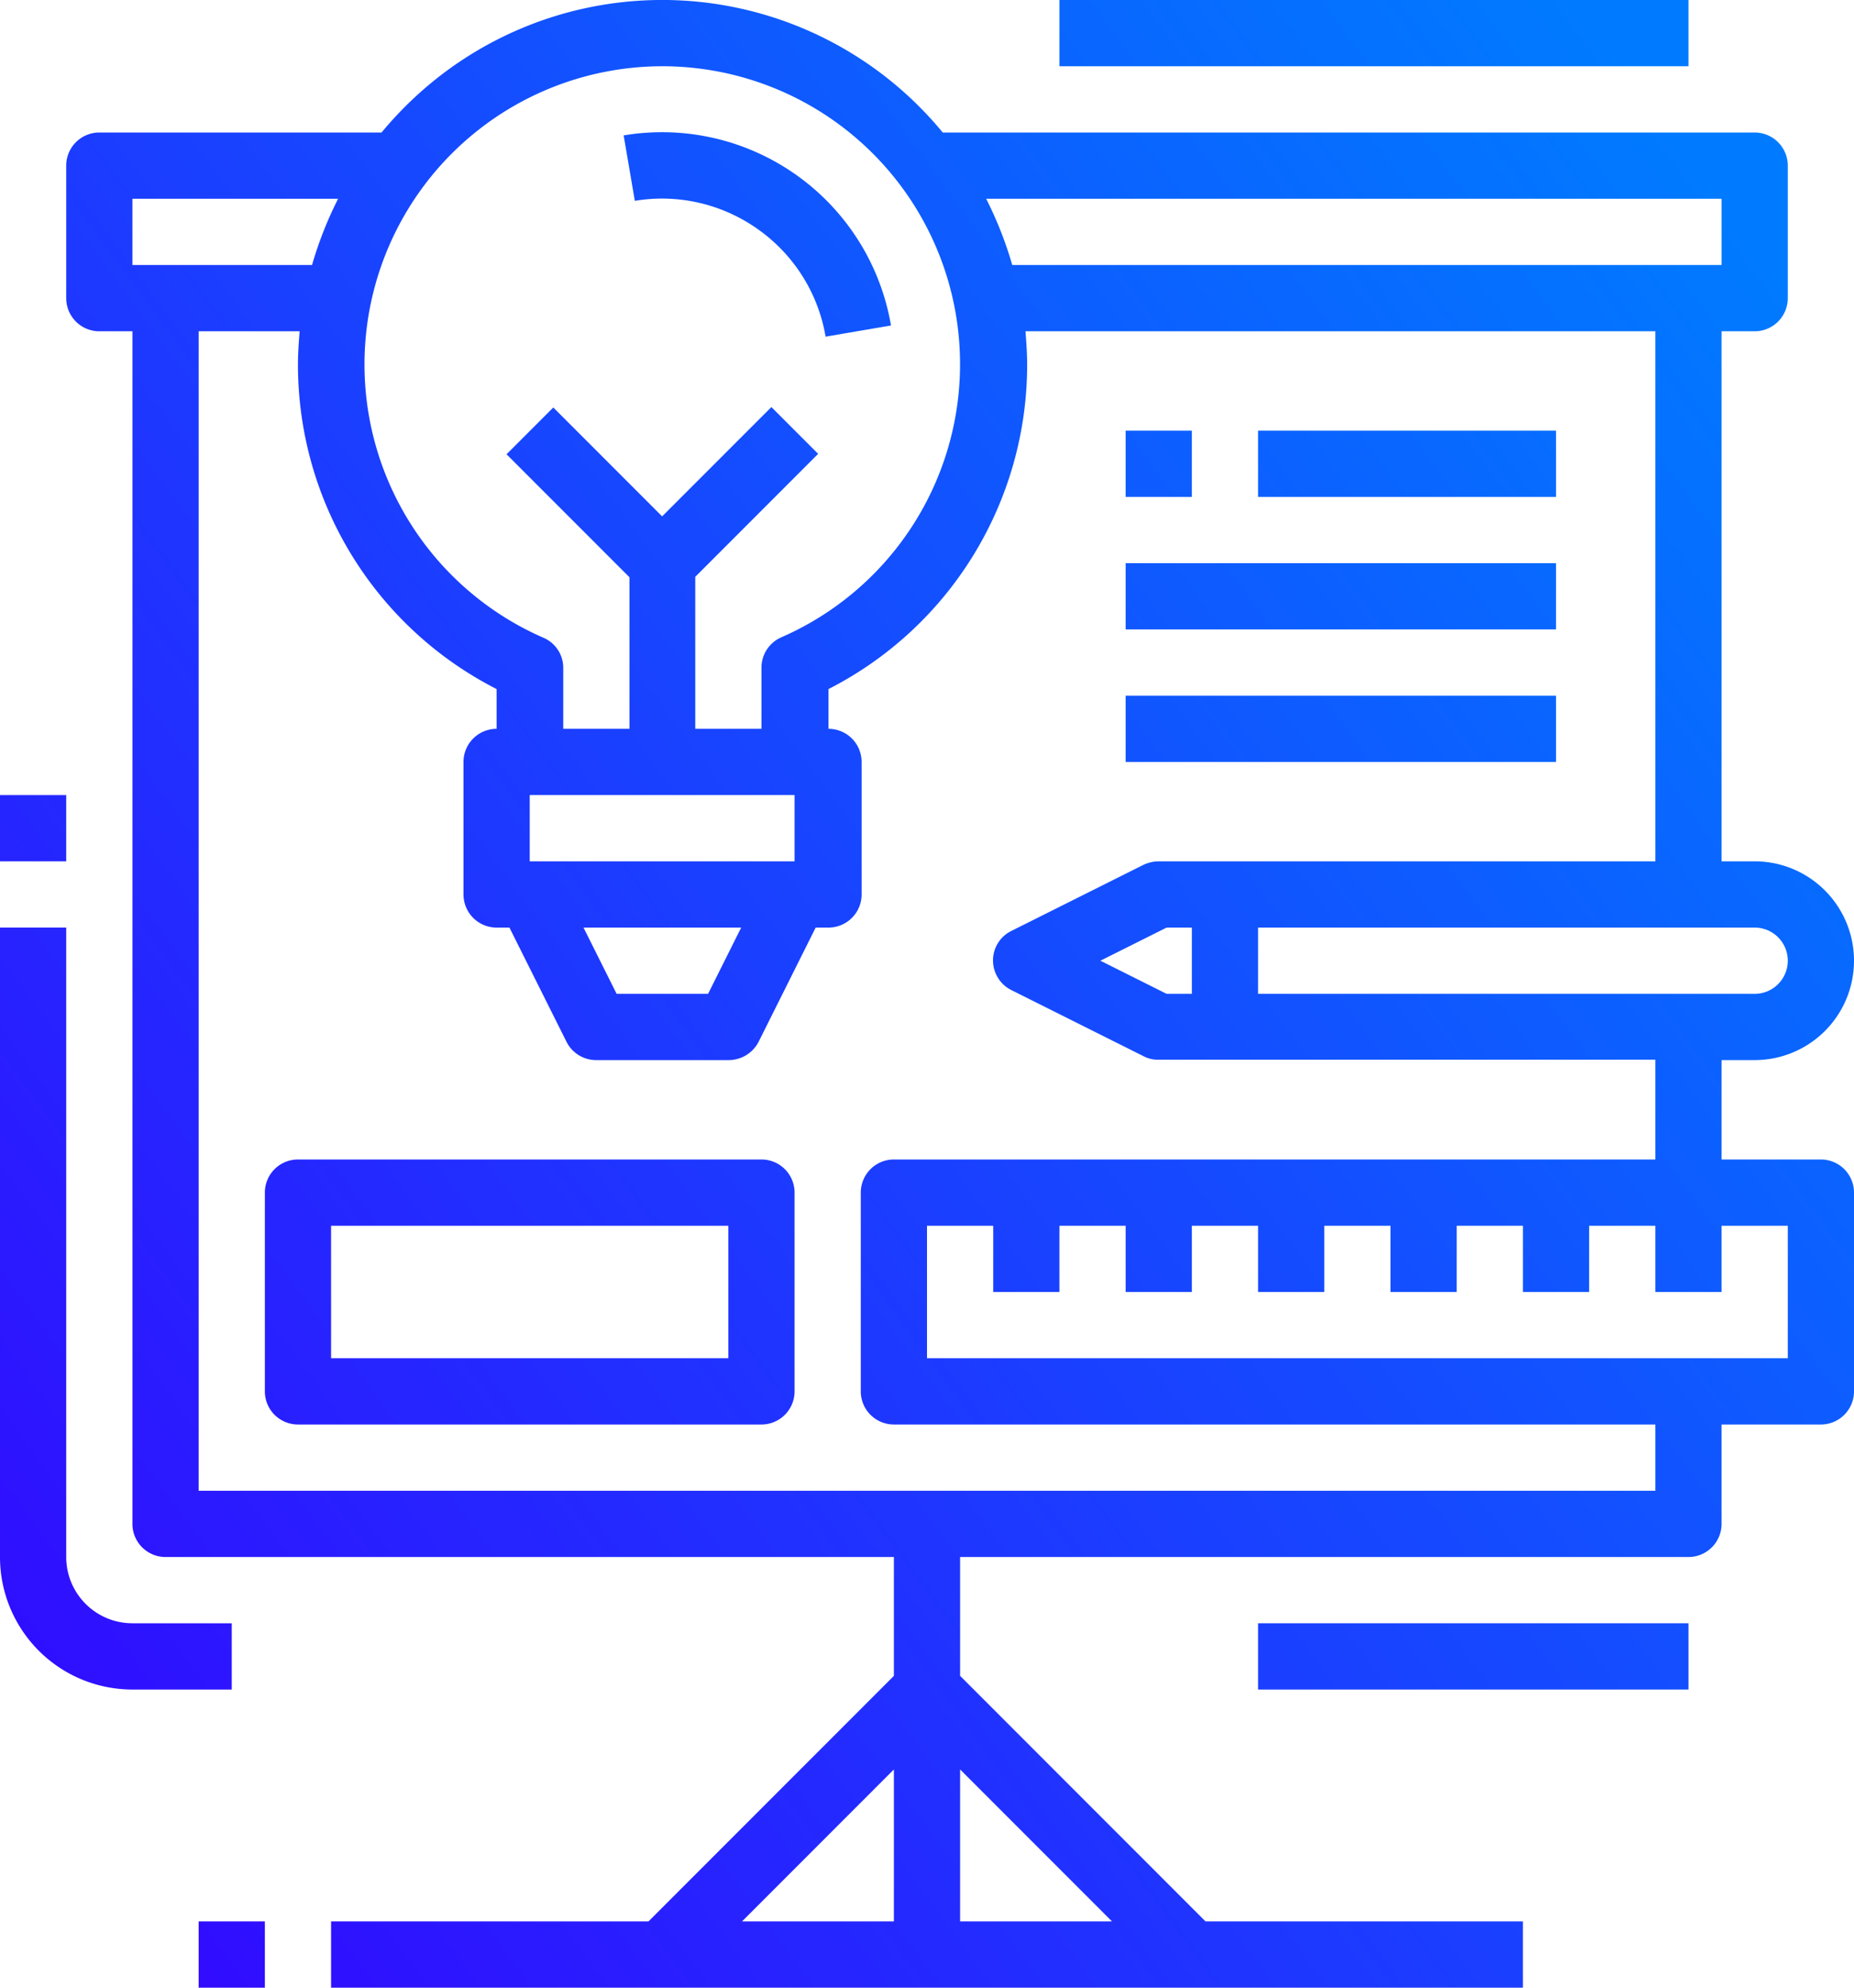
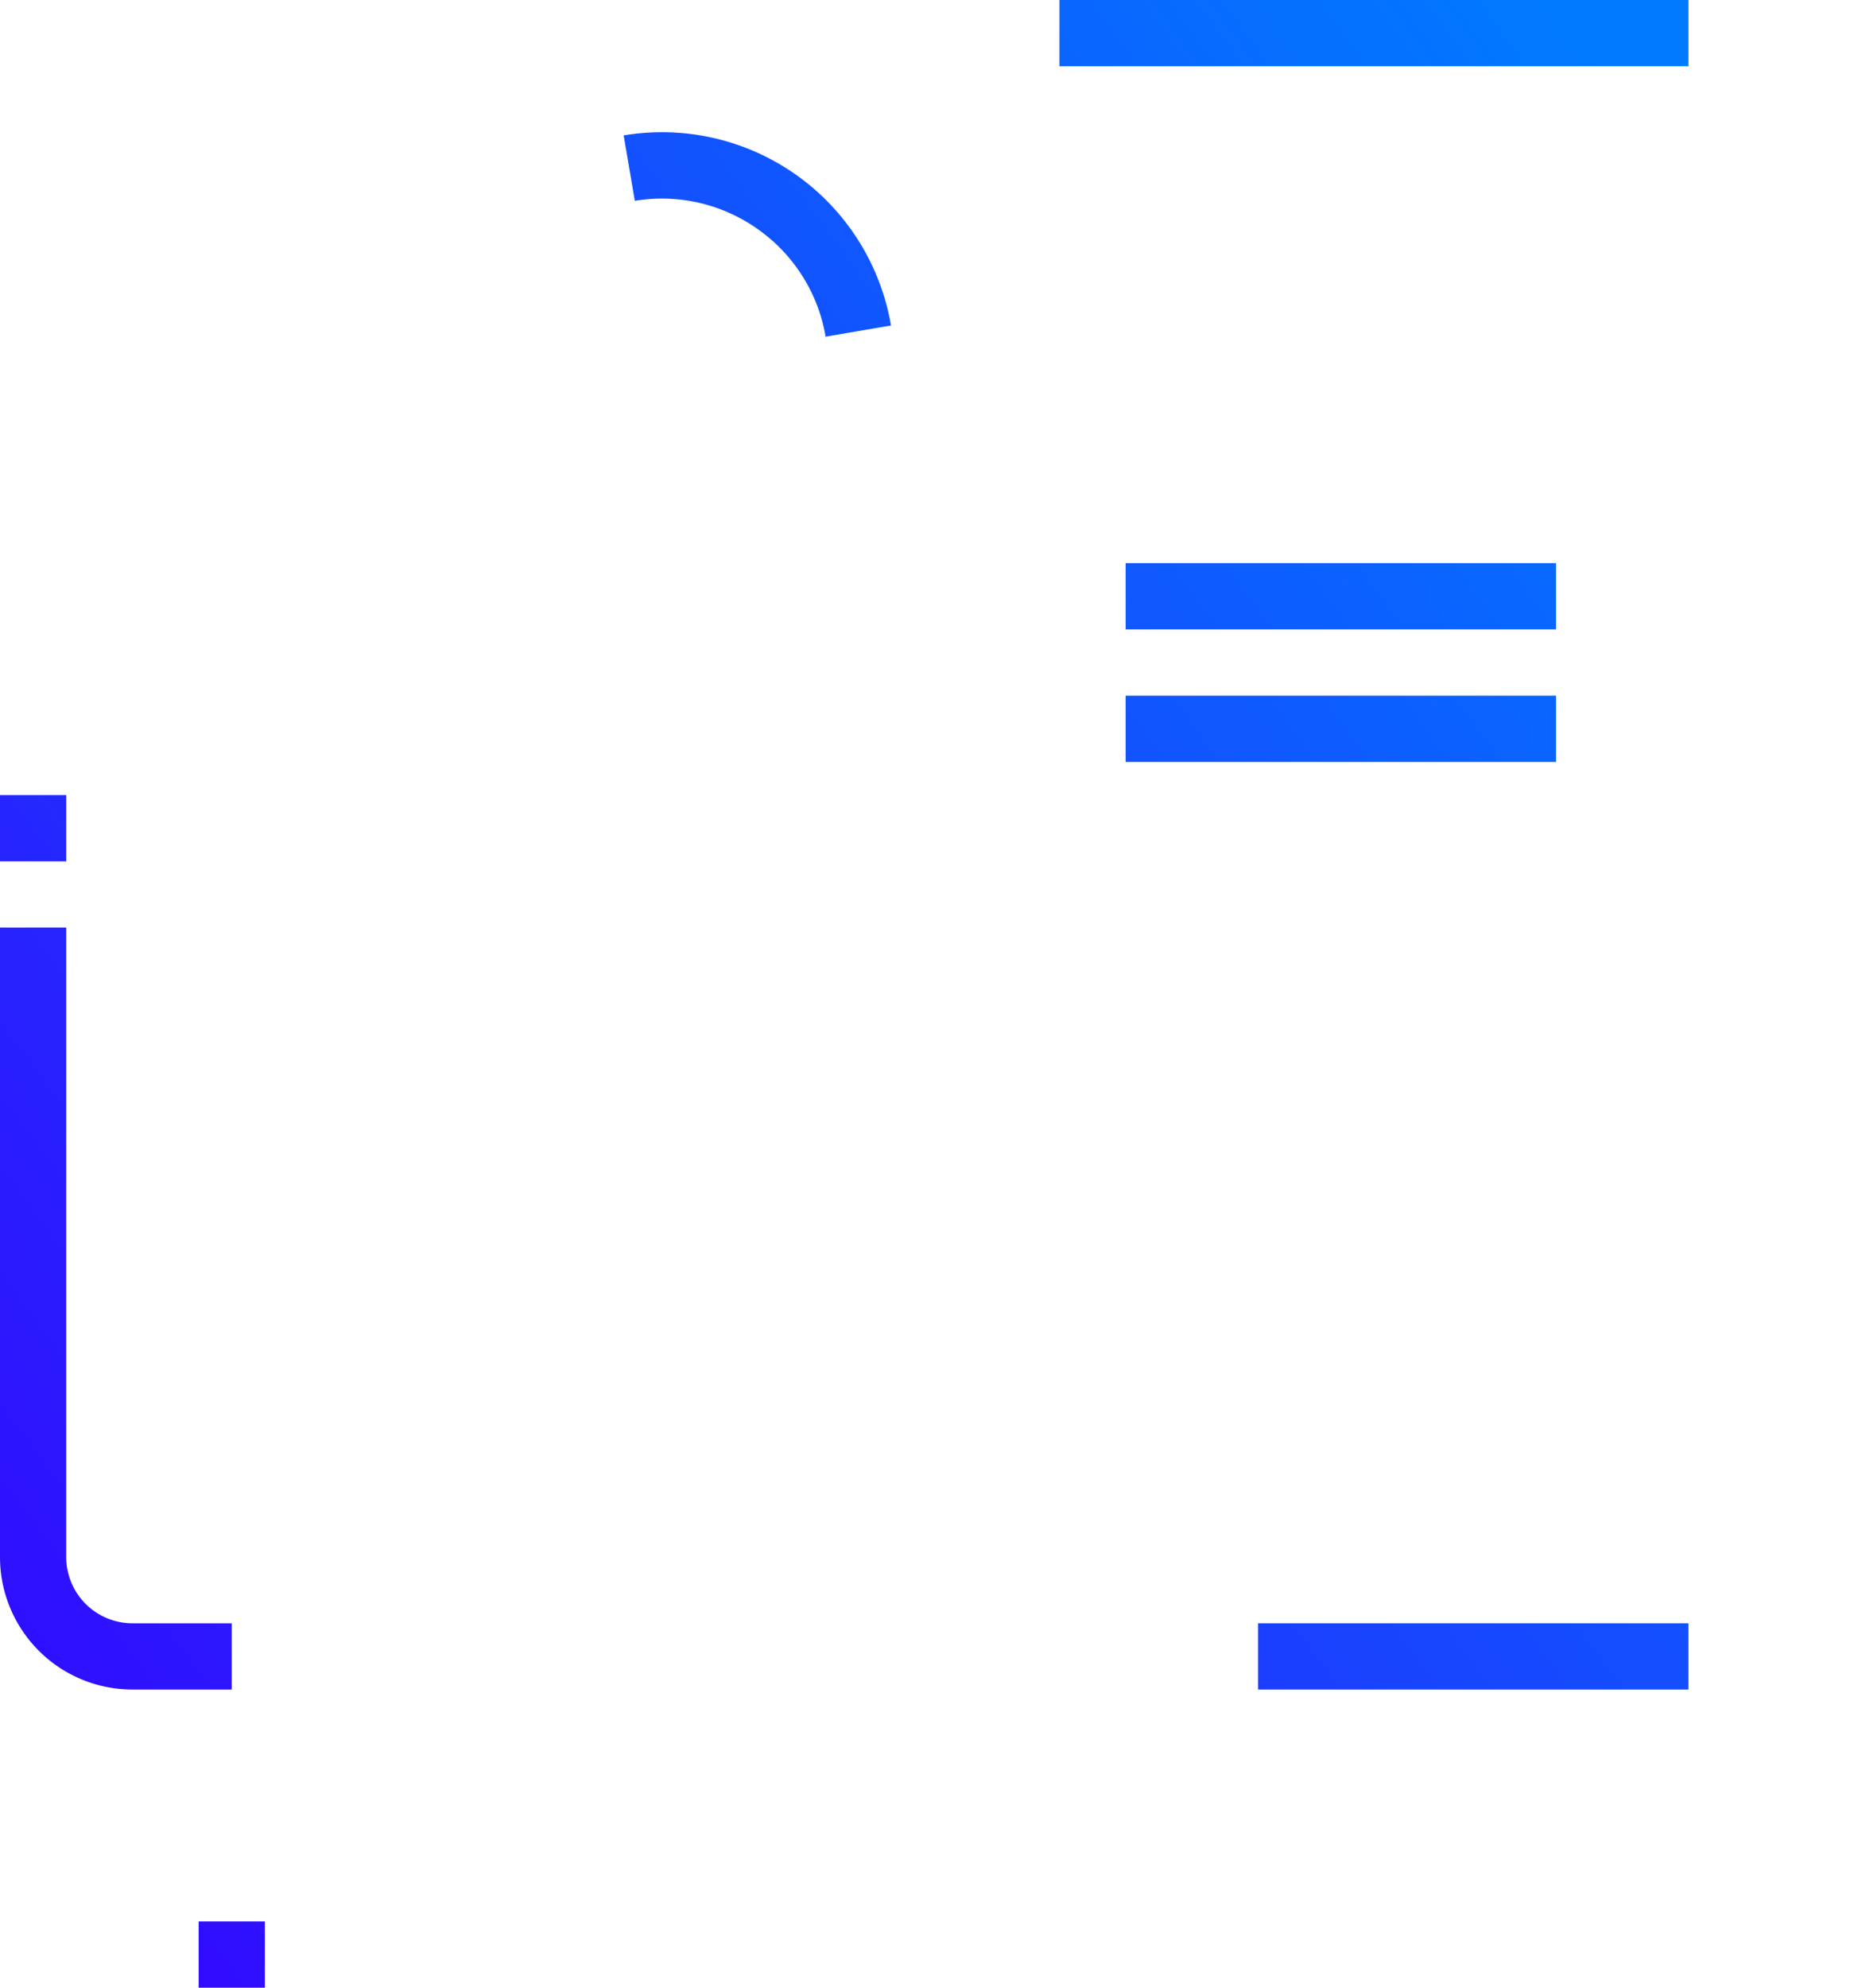
<svg xmlns="http://www.w3.org/2000/svg" xmlns:xlink="http://www.w3.org/1999/xlink" viewBox="0 0 448 480">
  <defs>
    <style>.cls-1{fill:url(#New_Gradient_Swatch_1);}.cls-2{fill:url(#New_Gradient_Swatch_1-2);}.cls-3{fill:url(#New_Gradient_Swatch_1-3);}.cls-4{fill:url(#New_Gradient_Swatch_1-4);}.cls-5{fill:url(#New_Gradient_Swatch_1-5);}.cls-6{fill:url(#New_Gradient_Swatch_1-6);}.cls-7{fill:url(#New_Gradient_Swatch_1-7);}.cls-8{fill:url(#New_Gradient_Swatch_1-8);}.cls-9{fill:url(#New_Gradient_Swatch_1-9);}.cls-10{fill:url(#New_Gradient_Swatch_1-10);}.cls-11{fill:url(#New_Gradient_Swatch_1-11);}.cls-12{fill:url(#New_Gradient_Swatch_1-12);}</style>
    <linearGradient id="New_Gradient_Swatch_1" x1="-50.19" y1="38.08" x2="442.81" y2="403.08" gradientTransform="matrix(1, 0, 0, -1, 0, 482.01)" gradientUnits="userSpaceOnUse">
      <stop offset="0" stop-color="#3600ff" />
      <stop offset="1" stop-color="#007bff" />
    </linearGradient>
    <linearGradient id="New_Gradient_Swatch_1-2" x1="-83.68" y1="83.32" x2="409.32" y2="448.32" xlink:href="#New_Gradient_Swatch_1" />
    <linearGradient id="New_Gradient_Swatch_1-3" x1="-123.34" y1="136.88" x2="369.66" y2="501.88" xlink:href="#New_Gradient_Swatch_1" />
    <linearGradient id="New_Gradient_Swatch_1-4" x1="72.62" y1="-127.8" x2="565.62" y2="237.2" xlink:href="#New_Gradient_Swatch_1" />
    <linearGradient id="New_Gradient_Swatch_1-5" x1="-53.36" y1="42.36" x2="439.64" y2="407.36" xlink:href="#New_Gradient_Swatch_1" />
    <linearGradient id="New_Gradient_Swatch_1-6" x1="-153.31" y1="177.36" x2="339.69" y2="542.36" xlink:href="#New_Gradient_Swatch_1" />
    <linearGradient id="New_Gradient_Swatch_1-7" x1="-92.02" y1="94.57" x2="400.98" y2="459.57" xlink:href="#New_Gradient_Swatch_1" />
    <linearGradient id="New_Gradient_Swatch_1-8" x1="-70.77" y1="65.88" x2="422.23" y2="430.88" xlink:href="#New_Gradient_Swatch_1" />
    <linearGradient id="New_Gradient_Swatch_1-9" x1="-61.14" y1="52.86" x2="431.86" y2="417.86" xlink:href="#New_Gradient_Swatch_1" />
    <linearGradient id="New_Gradient_Swatch_1-10" x1="-45.83" y1="32.19" x2="447.17" y2="397.19" xlink:href="#New_Gradient_Swatch_1" />
    <linearGradient id="New_Gradient_Swatch_1-11" x1="-146.24" y1="167.81" x2="346.76" y2="532.81" xlink:href="#New_Gradient_Swatch_1" />
    <linearGradient id="New_Gradient_Swatch_1-12" x1="0.83" y1="-30.84" x2="493.83" y2="334.16" xlink:href="#New_Gradient_Swatch_1" />
  </defs>
  <title>Stratgie 2</title>
  <g id="Layer_2" data-name="Layer 2">
    <g id="Layer_1-2" data-name="Layer 1">
      <g id="Expand">
-         <path class="cls-1" d="M184,280H72a8,8,0,0,0-8,8v48a8,8,0,0,0,8,8H184a8,8,0,0,0,8-8V288A8,8,0,0,0,184,280Zm-8,48H80V296h96Z" />
        <path class="cls-2" d="M32,408H56V392H32a16,16,0,0,1-16-16V224H0V376A32,32,0,0,0,32,408Z" />
        <rect class="cls-3" x="256" width="152" height="16" />
        <rect class="cls-4" x="304" y="392" width="104" height="16" />
-         <path class="cls-5" d="M424,256a24,24,0,0,0,0-48h-8V80h8a8,8,0,0,0,8-8V40a8,8,0,0,0-8-8H227.8A87.79,87.79,0,0,0,104.1,20.1,89.21,89.21,0,0,0,92.2,32H24a8,8,0,0,0-8,8V72a8,8,0,0,0,8,8h8V368a8,8,0,0,0,8,8H216v28.7L156.7,464H80v16H368V464H291.3L232,404.7V376H408a8,8,0,0,0,8-8V344h24a8,8,0,0,0,8-8V288a8,8,0,0,0-8-8H416V256ZM179.3,464,216,427.3V464Zm89.4,0H232V427.3ZM432,232a8,8,0,0,1-8,8H304V224H424A8,8,0,0,1,432,232Zm-150.1,8-16-8,16-8H288v16ZM416,48V64H244.6a91.72,91.72,0,0,0-6.3-16ZM160,16a71.95,71.95,0,0,1,28.8,137.9,8,8,0,0,0-4.8,7.3V176H168V139.3l29.7-29.7L186.4,98.3,160,124.7,133.7,98.4l-11.3,11.3,29.7,29.7V176h-16V161.3a7.88,7.88,0,0,0-4.8-7.3A72,72,0,0,1,160,16Zm32,176v16H128V192Zm-12.9,32-8,16H149l-8-16ZM32,48H81.7a91.72,91.72,0,0,0-6.3,16H32ZM432,328H224V296h16v16h16V296h16v16h16V296h16v16h16V296h16v16h16V296h16v16h16V296h16v16h16V296h16Zm-32-48H216a8,8,0,0,0-8,8v48a8,8,0,0,0,8,8H400v16H48V80H72.4c-.2,2.6-.4,5.3-.4,8a87.88,87.88,0,0,0,48,78.4V176a8,8,0,0,0-8,8v32a8,8,0,0,0,8,8h3.1l13.8,27.6a8,8,0,0,0,7.2,4.4h32a8.15,8.15,0,0,0,7.2-4.4L197.1,224h3.1a8,8,0,0,0,8-8V184a8,8,0,0,0-8-8v-9.6a87.88,87.88,0,0,0,48-78.4c0-2.7-.2-5.4-.4-8H400V208H280a9,9,0,0,0-3.6.8l-32,16a7.93,7.93,0,0,0-3.6,10.7,7.85,7.85,0,0,0,3.6,3.6l32,16a7.32,7.32,0,0,0,3.6.8H400Z" />
        <path class="cls-6" d="M183.2,55.4a39.92,39.92,0,0,1,16.3,25.9l15.8-2.7a56.12,56.12,0,0,0-64.6-45.9h0l2.7,15.8A40,40,0,0,1,183.2,55.4Z" />
-         <rect class="cls-7" x="272" y="104" width="16" height="16" />
-         <rect class="cls-8" x="304" y="104" width="72" height="16" />
        <rect class="cls-9" x="272" y="136" width="104" height="16" />
        <rect class="cls-10" x="272" y="168" width="104" height="16" />
        <rect class="cls-11" y="192" width="16" height="16" />
        <rect class="cls-12" x="48" y="464" width="16" height="16" />
      </g>
    </g>
  </g>
</svg>